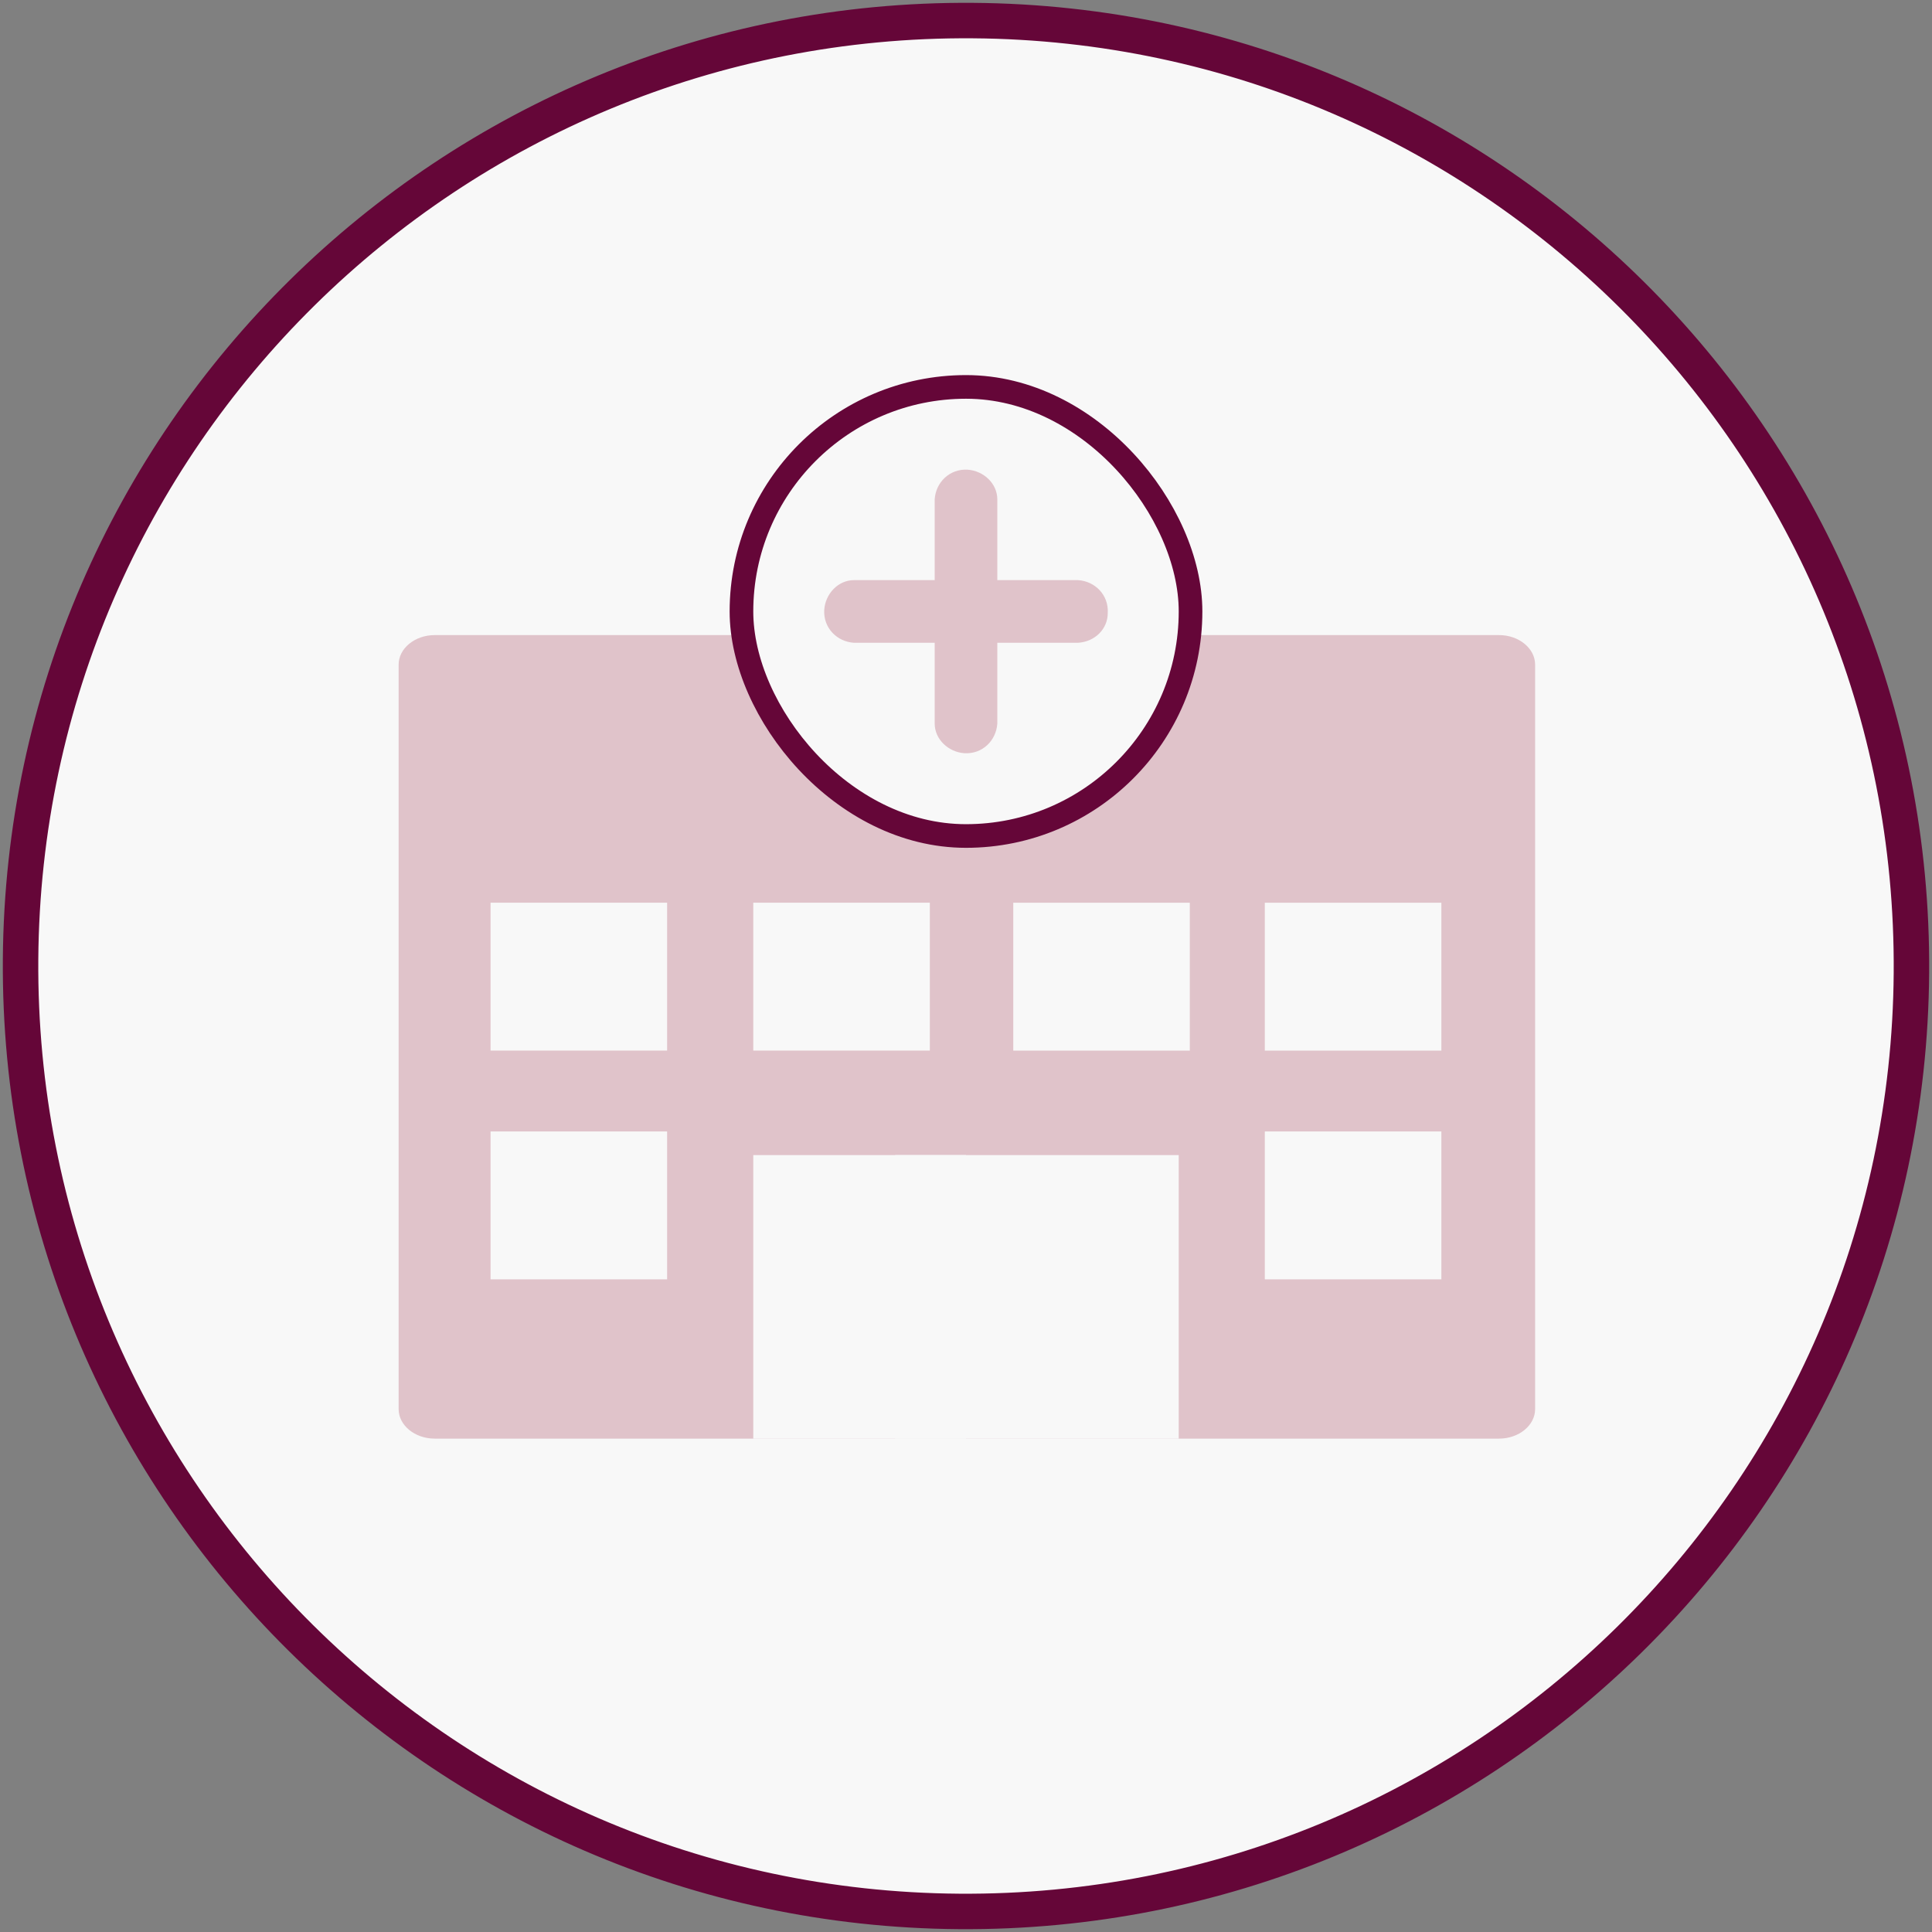
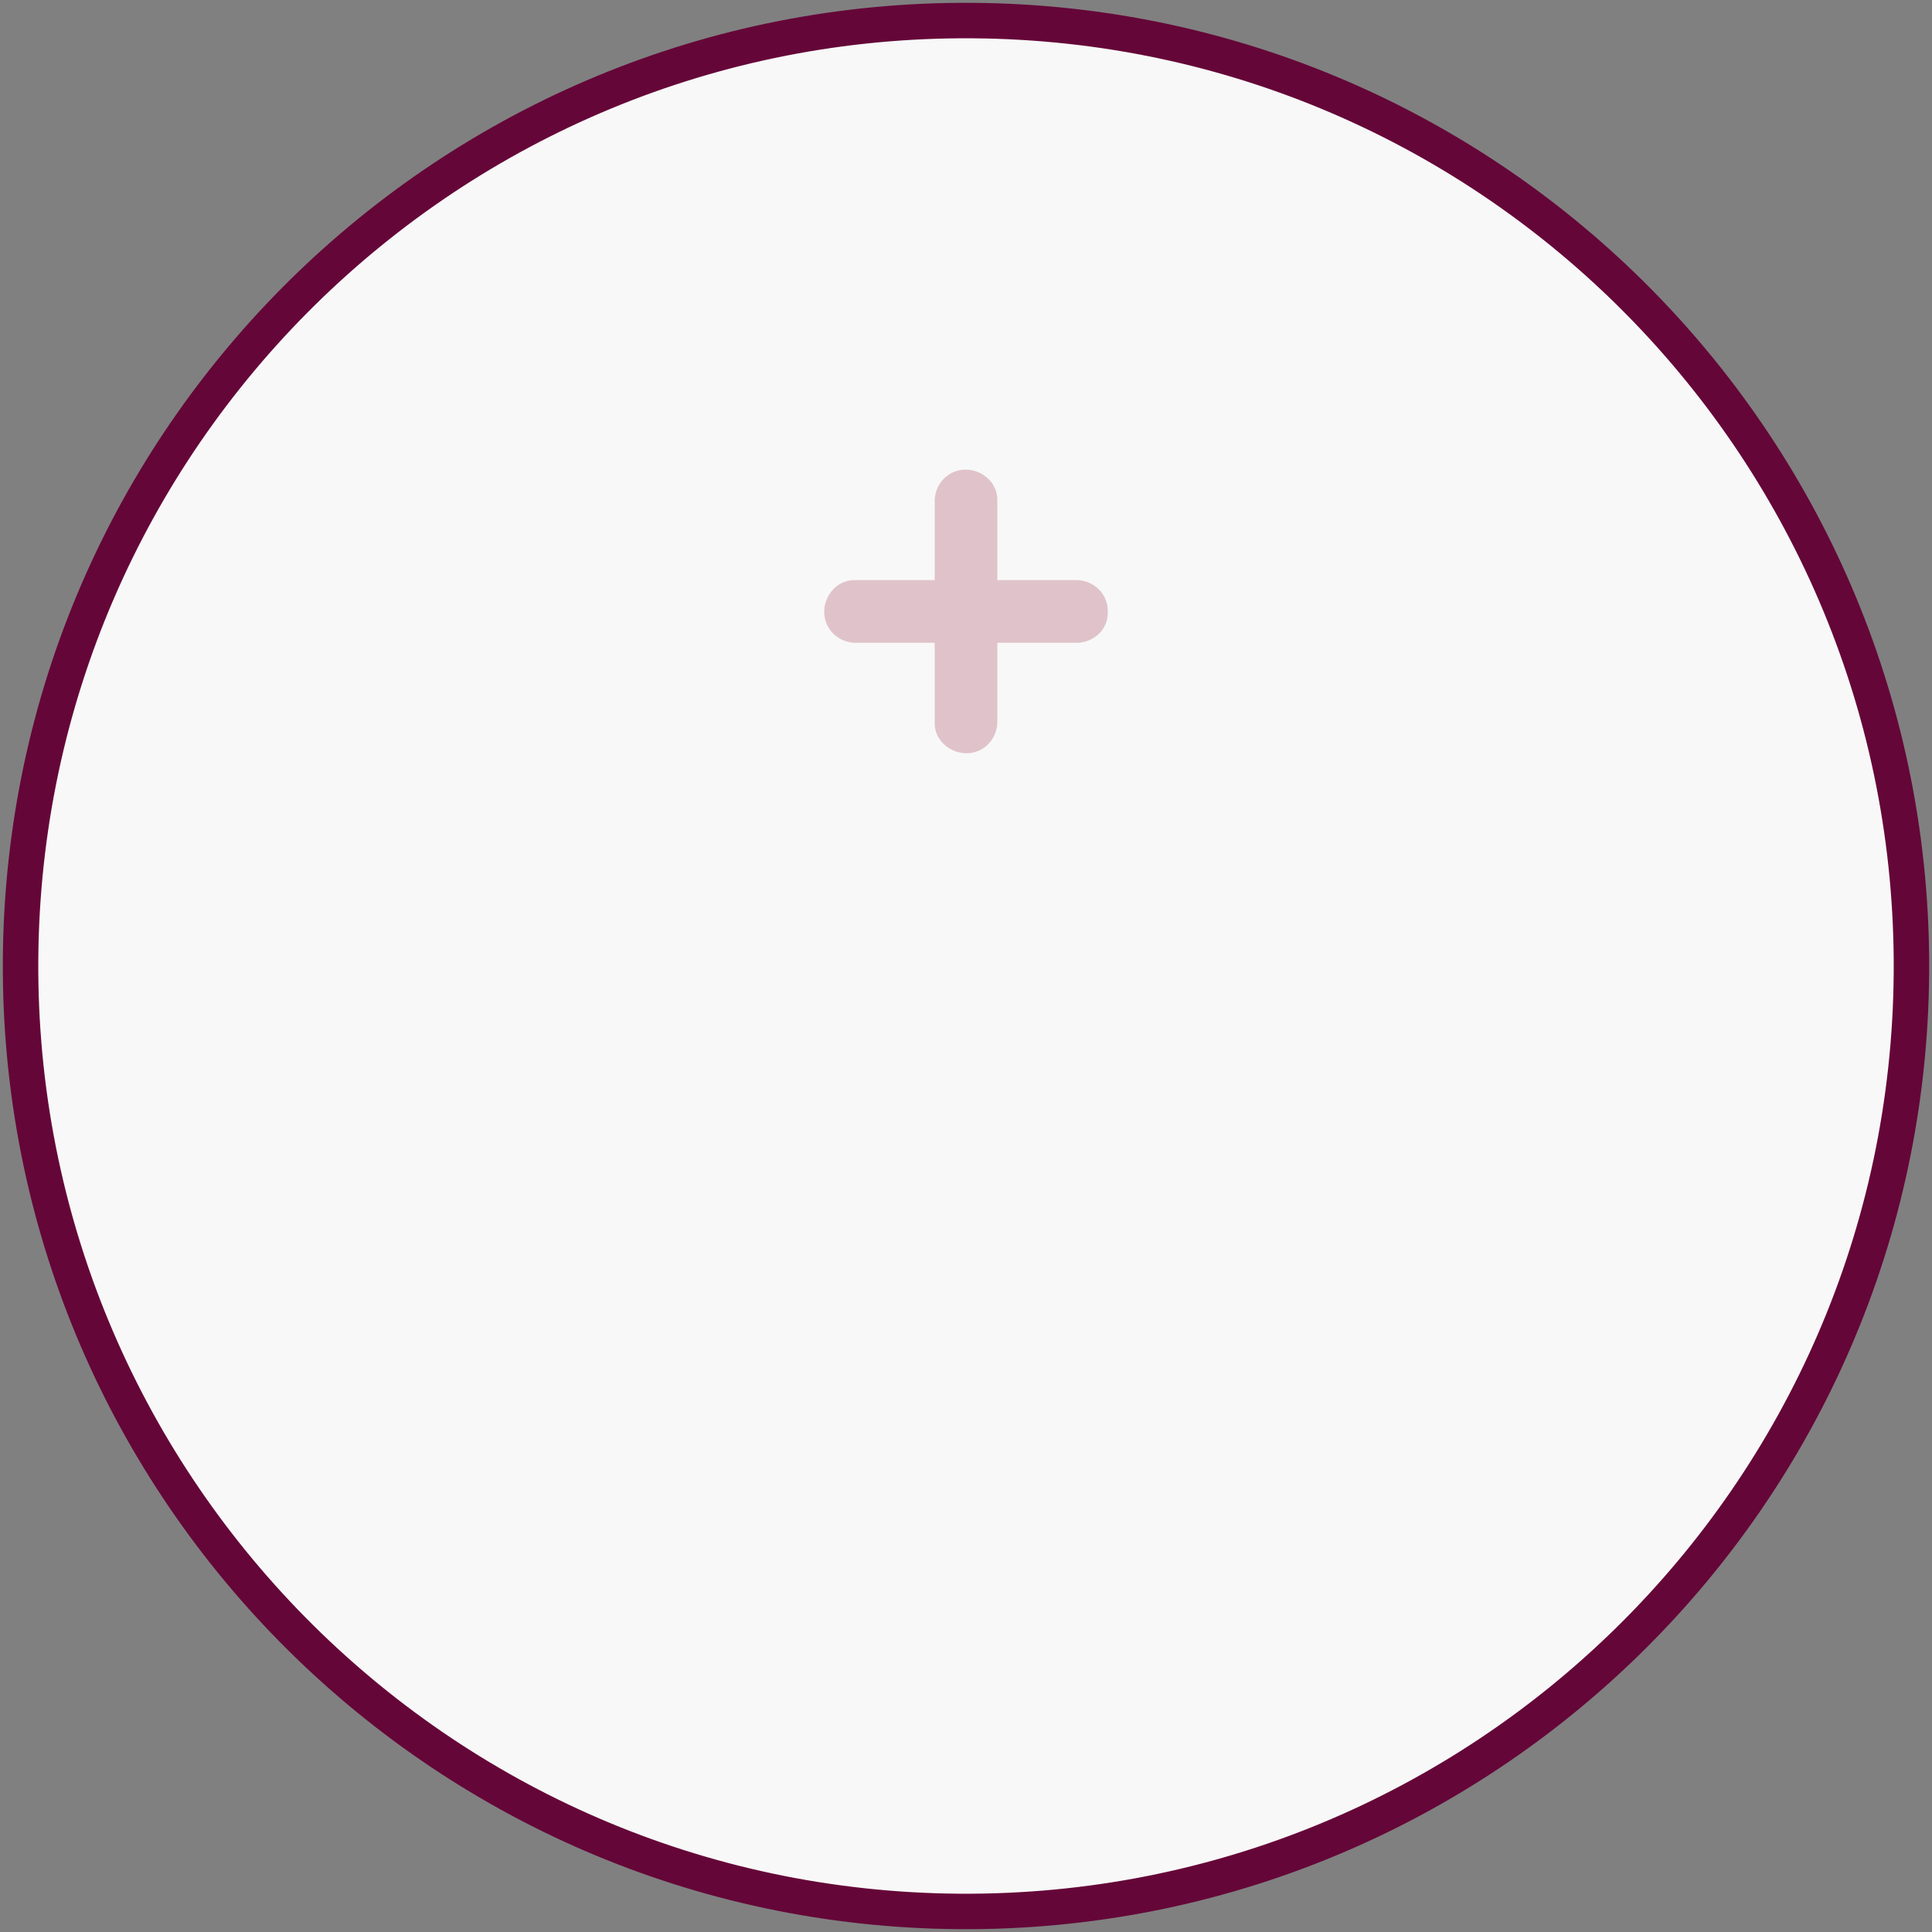
<svg xmlns="http://www.w3.org/2000/svg" width="94" height="94" viewBox="0 0 94 94" fill="none">
  <rect x="0" y="0" width="94" height="94" fill="#808080" stroke="none" />
  <path d="M92.999 47.34C92.815 72.741 72.069 93.183 46.66 92.999C21.259 92.815 0.817 72.069 1.001 46.669C1.185 21.259 21.931 0.817 47.331 1.001C72.741 1.185 93.183 21.931 92.999 47.34Z" fill="#F8F8F8" stroke="#650638" stroke-width="1.725" stroke-linecap="round" stroke-linejoin="round" />
-   <path d="M74.69 68.559C74.69 69.349 73.9 69.995 72.935 69.995H21.15C20.185 69.995 19.395 69.349 19.395 68.559V32.337C19.395 31.547 20.185 30.9 21.15 30.9H72.935C73.9 30.9 74.69 31.547 74.69 32.337V68.559Z" fill="#E0C3CA" />
-   <path d="M32.458 43.92H23.868V51.115H32.458V43.92Z" fill="#F8F8F8" />
  <path d="M32.458 55.05H23.868V62.245H32.458V55.05Z" fill="#F8F8F8" />
  <path d="M45.24 43.92H36.65V51.115H45.24V43.92Z" fill="#F8F8F8" />
-   <path d="M57.889 43.922H49.3V51.117H57.889V43.922Z" fill="#F8F8F8" />
-   <path d="M70.129 43.922H61.539V51.117H70.129V43.922Z" fill="#F8F8F8" />
+   <path d="M70.129 43.922H61.539V51.117H70.129Z" fill="#F8F8F8" />
  <path d="M70.129 55.05H61.539V62.245H70.129V55.05Z" fill="#F8F8F8" />
  <rect x="36.65" y="56.2" width="10.35" height="13.8" fill="#F8F8F8" />
  <rect x="43.55" y="56.2" width="13.8" height="13.8" fill="#F8F8F8" />
-   <rect x="36.075" y="18.825" width="21.85" height="21.85" rx="10.925" fill="#F8F8F8" stroke="#650638" stroke-width="1.15" />
  <path d="M52.451 31.274H48.524V35.2C48.472 36.027 47.801 36.699 46.923 36.647C46.148 36.595 45.476 35.975 45.476 35.2V31.274H41.55C40.723 31.222 40.051 30.55 40.103 29.672C40.155 28.897 40.775 28.226 41.55 28.226H45.476V24.299C45.528 23.472 46.199 22.801 47.078 22.852C47.853 22.904 48.524 23.524 48.524 24.299V28.226H52.451C53.277 28.277 53.949 28.949 53.897 29.827C53.897 30.602 53.277 31.222 52.451 31.274Z" fill="#E0C3CA" />
</svg>